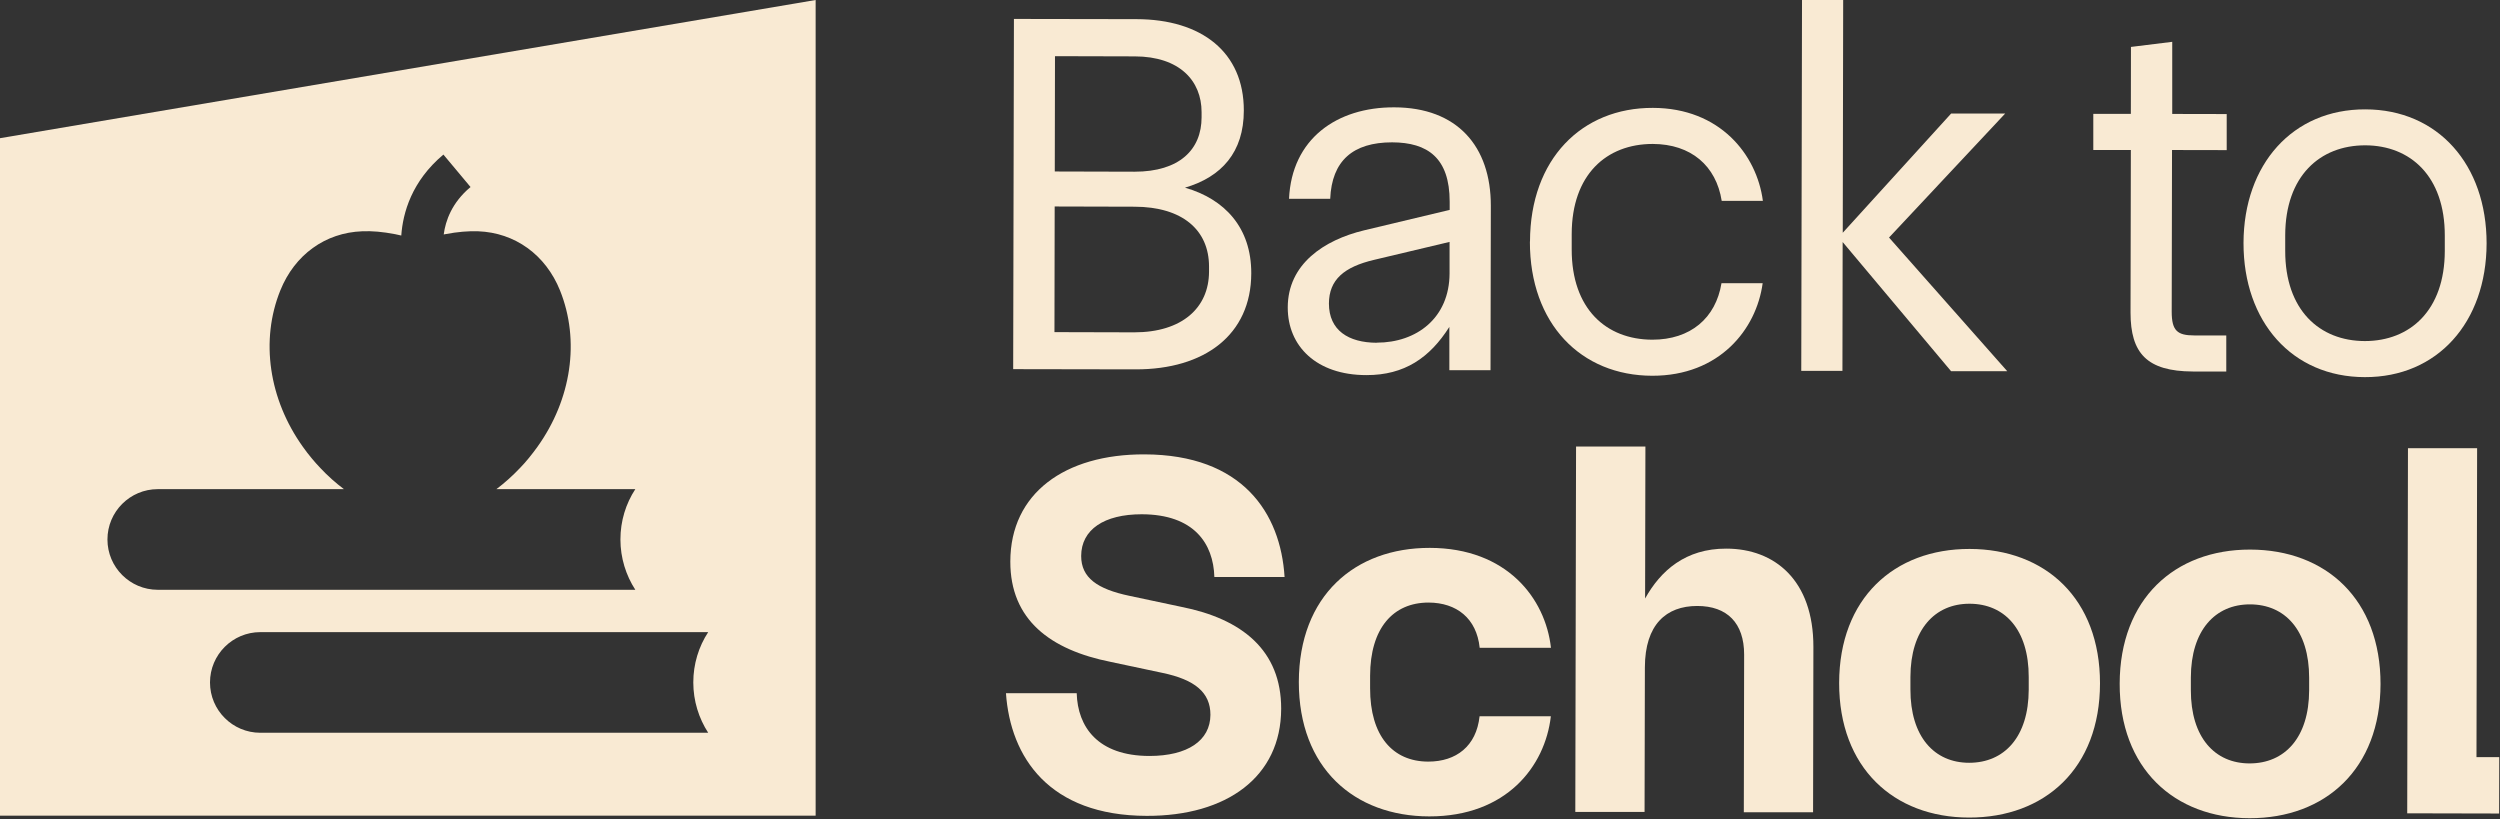
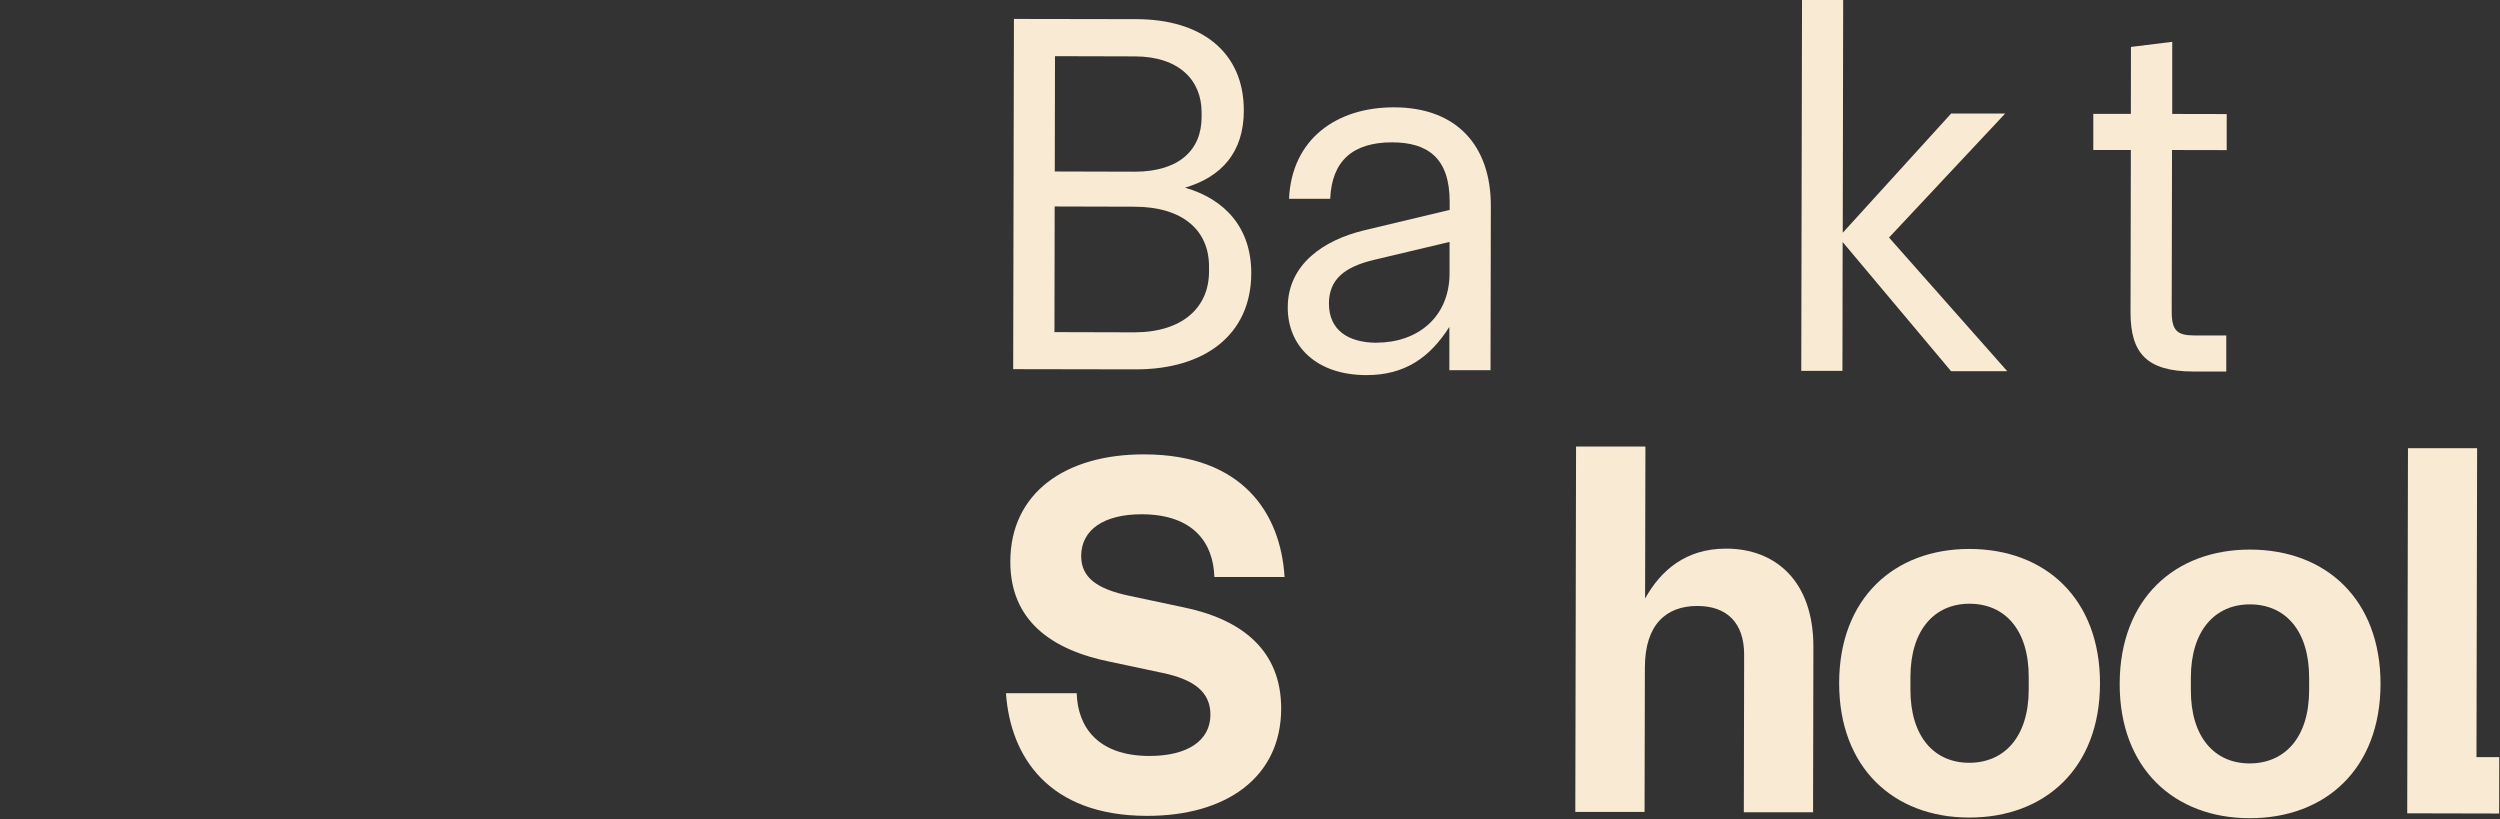
<svg xmlns="http://www.w3.org/2000/svg" width="235" height="77" viewBox="0 0 235 77" fill="none">
  <rect x="0" y="0" width="235" height="77" fill="#333333" stroke="none" />
  <g clip-path="url(#clip0_989_1586)">
    <path d="M95.299 1.78L106.819 1.8C112.969 1.81 116.929 4.92 116.919 10.39C116.919 14.31 114.829 16.63 111.389 17.64C115.109 18.71 117.629 21.38 117.619 25.69C117.609 31.5 113.199 34.73 106.759 34.72L95.239 34.7L95.309 1.78H95.299ZM106.619 31.24C111.119 31.24 113.639 28.93 113.649 25.54V25.06C113.649 21.62 111.149 19.44 106.639 19.43L99.139 19.41L99.119 31.22L106.619 31.24ZM106.649 16.14C110.859 16.14 112.949 14.07 112.949 11.02V10.54C112.949 7.59 110.879 5.31 106.669 5.3L99.169 5.28L99.149 16.12L106.649 16.14Z" fill="#F9EAD3" />
    <path d="M121.049 28.9C121.049 24.83 124.449 22.56 128.229 21.65L136.269 19.73V18.96C136.269 14.84 134.199 13.39 130.859 13.38C127.179 13.38 125.189 15.11 125.039 18.69H121.169C121.419 13.07 125.639 10.07 131.059 10.09C136.969 10.1 140.149 13.74 140.139 19.36L140.109 34.8H136.239V30.73C134.399 33.63 132.019 35.27 128.439 35.26C123.739 35.26 121.039 32.53 121.049 28.9ZM129.419 32.21C133.149 32.21 136.249 29.9 136.259 25.69V22.74L129.189 24.42C126.329 25.09 124.929 26.3 124.919 28.53C124.919 31.05 126.749 32.21 129.419 32.22V32.21Z" fill="#F9EAD3" />
-     <path d="M143.82 22.701C143.84 14.951 148.69 10.121 155.37 10.141C161.66 10.151 165.14 14.521 165.71 18.881H161.84C161.32 15.581 158.95 13.541 155.36 13.531C151 13.531 147.75 16.421 147.74 21.991V23.441C147.73 29.011 150.96 31.921 155.32 31.931C158.9 31.931 161.28 29.911 161.82 26.621H165.69C165.1 30.981 161.61 35.331 155.31 35.321C148.63 35.311 143.8 30.451 143.81 22.711L143.82 22.701Z" fill="#F9EAD3" />
    <path d="M173.209 22.76L173.189 34.86H169.319L169.389 -0.01H173.259L173.219 21.88L183.409 10.67H188.489L177.569 22.33L188.679 34.89H183.399L173.209 22.75V22.76Z" fill="#F9EAD3" />
    <path d="M200.27 29.401L200.3 14.101H196.77V10.701H200.3L200.31 4.411L204.19 3.931V10.711L209.31 10.721V14.111L204.17 14.101L204.14 29.301C204.14 31.091 204.67 31.531 206.27 31.531H209.27V34.921H206.12C201.81 34.901 200.27 33.211 200.27 29.381V29.401Z" fill="#F9EAD3" />
-     <path d="M210.89 22.84C210.91 15.43 215.52 10.26 222.34 10.28C229.17 10.29 233.75 15.48 233.74 22.89C233.72 30.3 229.12 35.47 222.29 35.45C215.46 35.44 210.88 30.25 210.89 22.84ZM222.29 32.06C226.55 32.06 229.8 29.17 229.81 23.6V22.15C229.82 16.58 226.59 13.67 222.33 13.66C218.07 13.66 214.82 16.55 214.81 22.12V23.57C214.8 29.14 218.03 32.05 222.29 32.06Z" fill="#F9EAD3" />
    <path d="M94.97 52.781C94.98 46.371 100.09 42.691 107.57 42.711C116.79 42.731 120.38 48.221 120.75 54.241H114.15C114.06 51.071 112.22 48.351 107.32 48.341C103.78 48.341 101.64 49.781 101.63 52.261C101.63 54.301 103.13 55.371 106.18 56.011L111.03 57.041C116.76 58.171 120.44 61.141 120.43 66.621C120.42 73.031 115.31 76.711 107.79 76.691C98.61 76.671 94.98 71.181 94.56 65.161H101.21C101.3 68.331 103.19 71.051 108.04 71.061C111.63 71.061 113.77 69.621 113.78 67.191C113.78 65.101 112.33 63.891 109.27 63.251L104.42 62.221C98.74 61.091 94.96 58.271 94.97 52.781Z" fill="#F9EAD3" />
-     <path d="M122.09 64.101C122.11 55.991 127.36 51.491 134.4 51.501C141.63 51.511 145.27 56.231 145.79 60.891H139.09C138.8 58.111 136.91 56.651 134.29 56.641C130.94 56.641 128.8 59.061 128.79 63.521V64.691C128.78 69.161 130.91 71.591 134.26 71.591C136.88 71.591 138.78 70.141 139.08 67.331H145.78C145.24 72.051 141.59 76.751 134.35 76.741C127.31 76.731 122.08 72.201 122.09 64.091V64.101Z" fill="#F9EAD3" />
    <path d="M148.159 41.971H154.669L154.639 56.261C156.099 53.641 158.439 51.561 162.269 51.571C166.829 51.571 170.469 54.551 170.459 60.811L170.429 76.351H163.919L163.949 61.531C163.949 58.571 162.359 56.961 159.539 56.961C156.629 56.961 154.629 58.701 154.619 62.731L154.589 76.321H148.079L148.149 41.981L148.159 41.971Z" fill="#F9EAD3" />
    <path d="M172.88 64.201C172.89 56.241 178.05 51.591 185.14 51.601C192.28 51.611 197.41 56.291 197.4 64.251C197.39 72.211 192.23 76.861 185.09 76.851C178 76.841 172.87 72.161 172.88 64.201ZM185.1 71.701C188.4 71.701 190.69 69.281 190.7 64.821V63.651C190.71 59.181 188.44 56.751 185.13 56.751C181.88 56.751 179.59 59.171 179.58 63.631V64.801C179.57 69.271 181.84 71.701 185.1 71.701Z" fill="#F9EAD3" />
    <path d="M199.25 64.261C199.27 56.301 204.42 51.651 211.51 51.661C218.65 51.671 223.78 56.351 223.77 64.311C223.75 72.271 218.6 76.921 211.46 76.911C204.37 76.901 199.23 72.221 199.25 64.261ZM211.46 71.761C214.76 71.761 217.05 69.341 217.06 64.881V63.711C217.06 59.241 214.79 56.811 211.49 56.811C208.24 56.811 205.95 59.231 205.94 63.691V64.861C205.93 69.331 208.2 71.761 211.46 71.761Z" fill="#F9EAD3" />
    <path d="M226.339 42.131H232.849L232.789 71.171H234.929L234.919 76.471L226.279 76.451L226.349 42.131H226.339Z" fill="#F9EAD3" />
-     <path d="M0 12.99V76.67H76.67V0L0 12.99ZM10.1 50.71C10.1 48.1 12.22 45.98 14.83 45.98H32.33C31.56 45.4 30.81 44.74 30.11 43.99C29.83 43.7 29.56 43.39 29.3 43.08C29.01 42.73 28.73 42.37 28.47 42C25.28 37.54 24.45 32.01 26.35 27.3C27.7 23.95 30.57 21.87 34.05 21.74C34.99 21.7 35.97 21.79 37.13 22.01C37.33 22.05 37.53 22.09 37.72 22.14C37.87 20 38.7 17.03 41.68 14.53L44.23 17.58C42.47 19.05 41.88 20.75 41.71 22.04C41.76 22.03 41.81 22.02 41.86 22.01C43.03 21.79 44 21.71 44.94 21.74C48.41 21.87 51.29 23.95 52.64 27.3C54.54 32.02 53.71 37.54 50.52 42C50.26 42.37 49.98 42.72 49.69 43.08C49.43 43.4 49.16 43.7 48.88 43.99C48.18 44.73 47.43 45.4 46.66 45.98H59.72C58.83 47.34 58.32 48.97 58.32 50.71C58.32 52.45 58.84 54.08 59.72 55.44H14.83C12.22 55.44 10.1 53.32 10.1 50.71ZM66.57 68.88H24.47C21.86 68.88 19.74 66.76 19.74 64.15C19.74 61.54 21.86 59.42 24.47 59.42H66.57C65.68 60.78 65.17 62.41 65.17 64.15C65.17 65.89 65.69 67.52 66.57 68.88Z" fill="#F9EAD3" />
  </g>
  <defs>
    <clipPath id="clip0_989_1586">
      <rect width="234.92" height="76.91" fill="white" />
    </clipPath>
  </defs>
</svg>